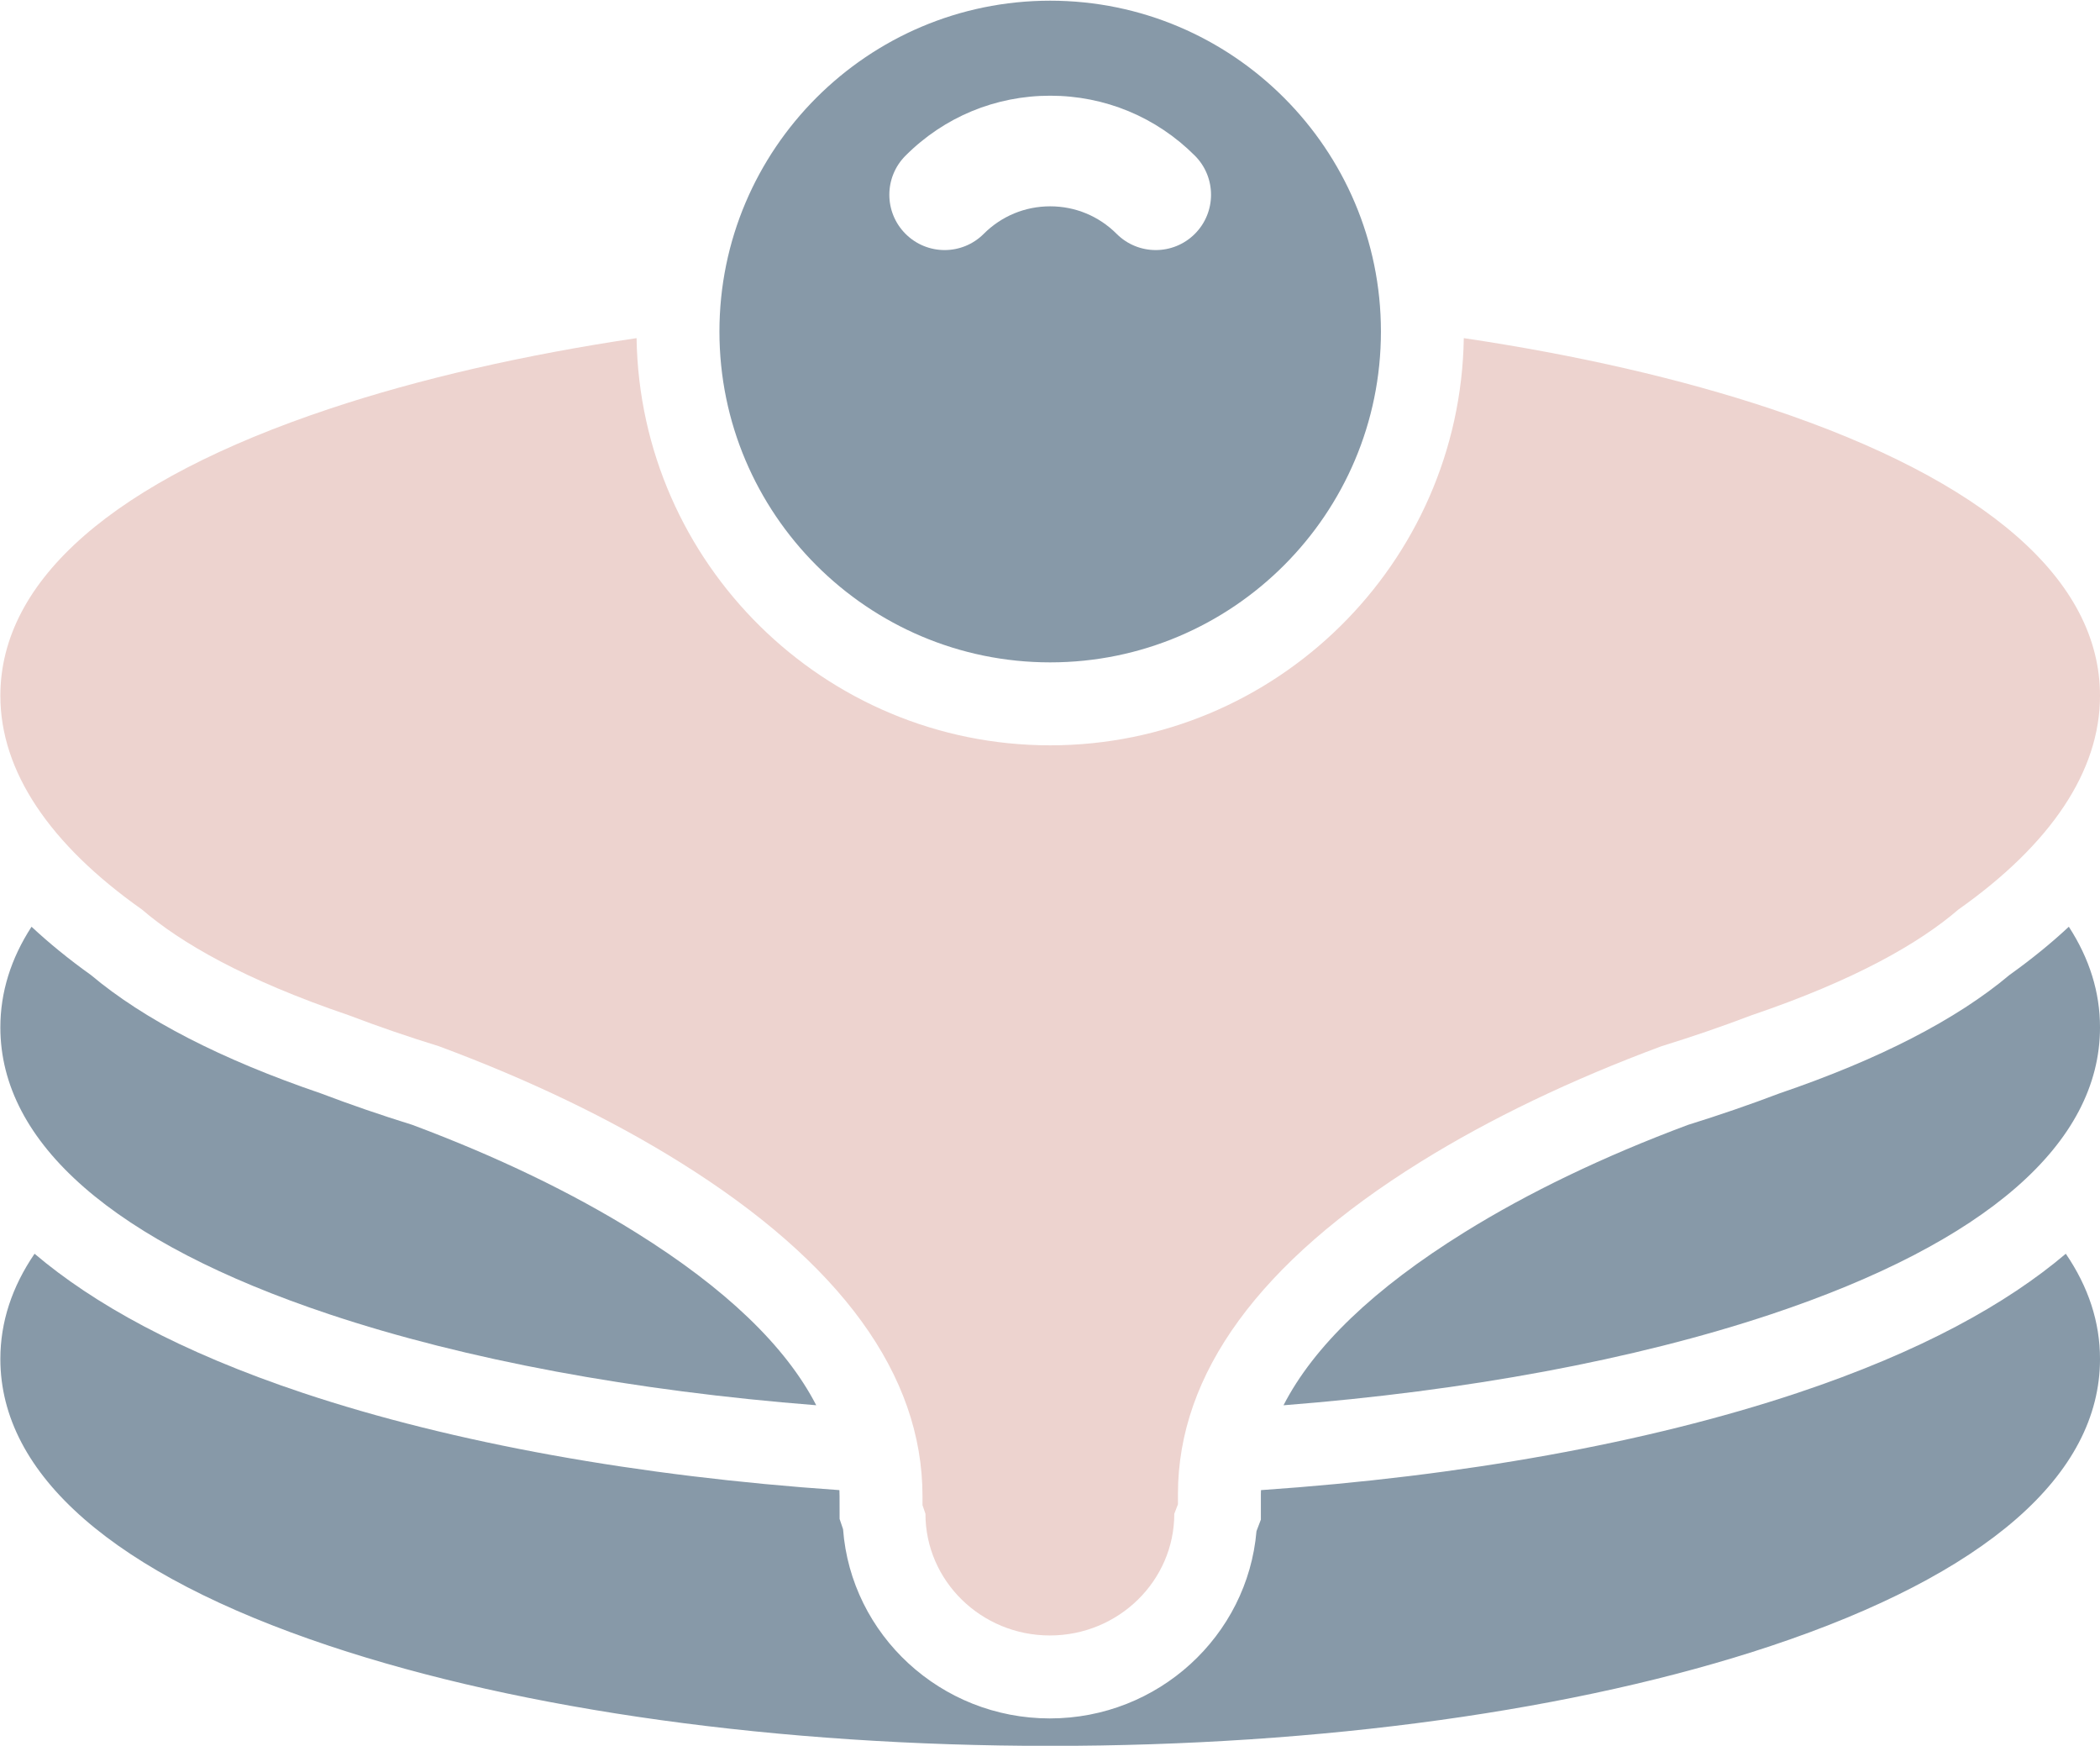
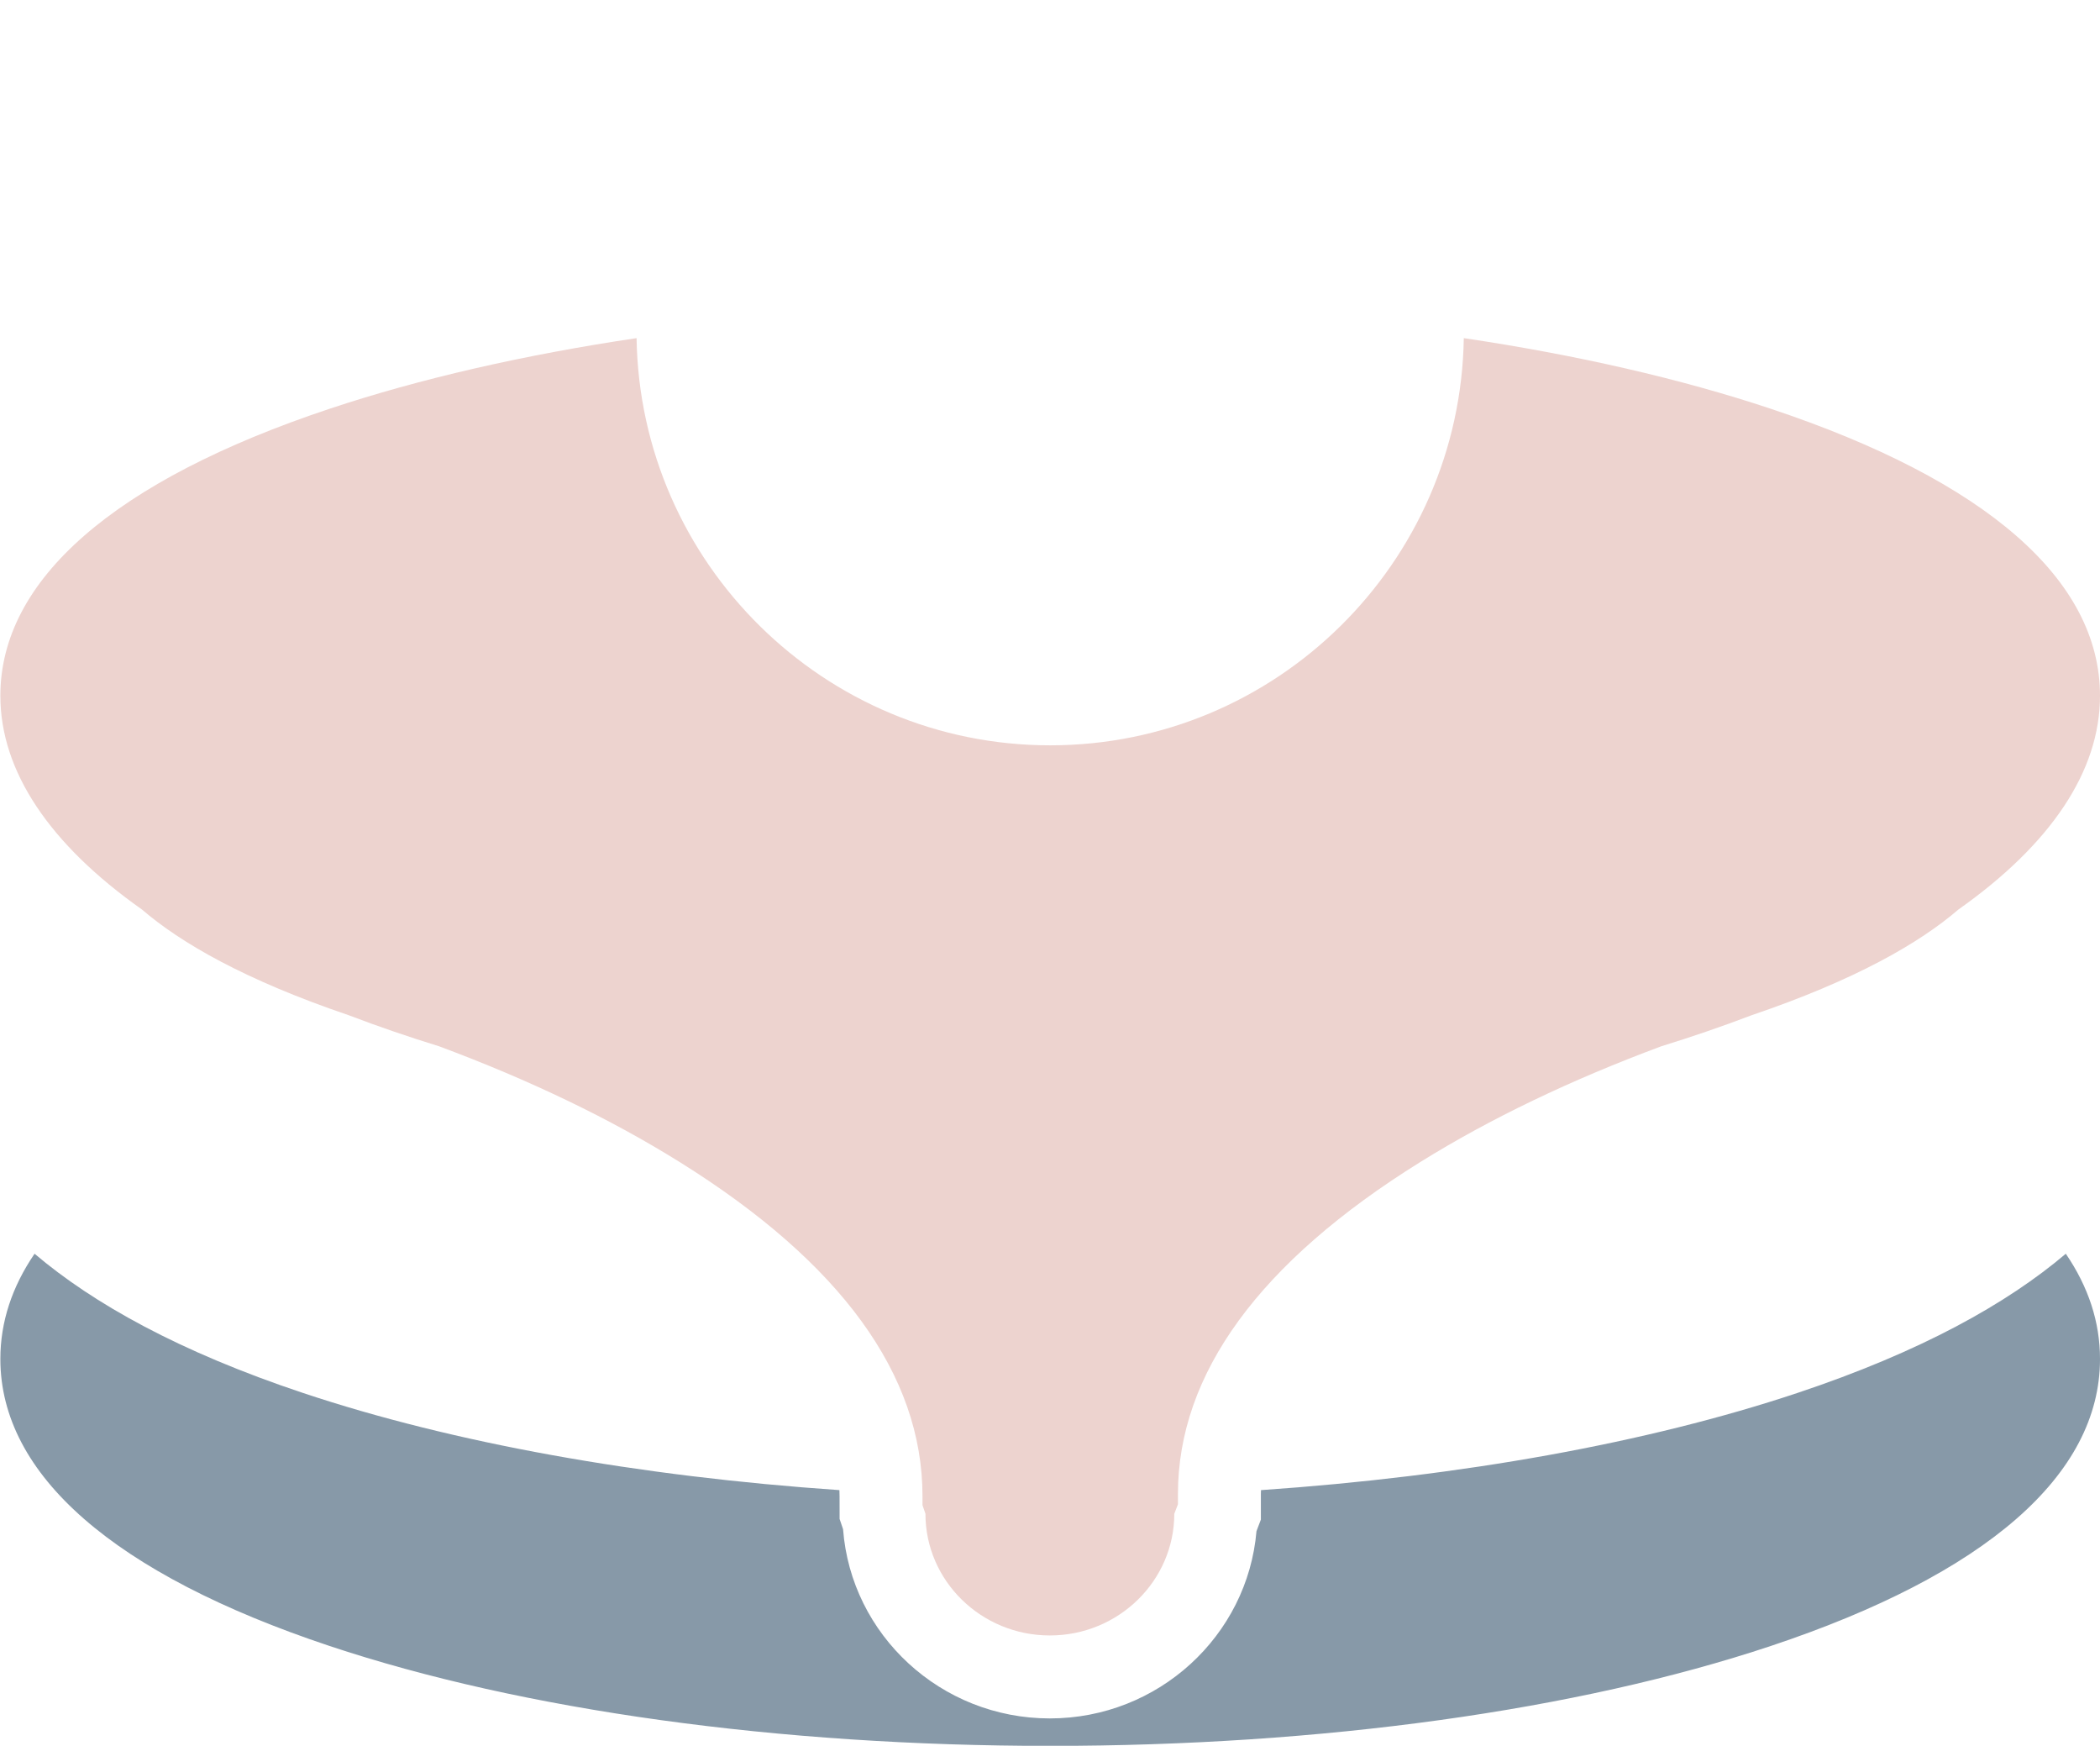
<svg xmlns="http://www.w3.org/2000/svg" width="100%" height="100%" viewBox="0 0 2374 1973" version="1.1" xml:space="preserve" style="fill-rule:evenodd;clip-rule:evenodd;stroke-linejoin:round;stroke-miterlimit:2;">
  <g transform="matrix(4.167,0,0,4.167,-5054.96,-9706.83)">
    <path d="M1700.65,2707.27C1659.92,2720.84 1609.61,2729.87 1555.19,2733.6C1555.18,2733.95 1555.16,2734.31 1555.16,2734.66L1555.16,2741.6L1553.97,2744.72C1551.54,2773.13 1527.32,2795.52 1497.91,2795.52C1468.31,2795.52 1443.98,2772.86 1441.81,2744.2L1440.87,2741.42L1440.86,2735.28C1440.86,2734.72 1440.84,2734.16 1440.82,2733.6C1386.4,2729.87 1336.08,2720.84 1295.36,2707.27C1261.7,2696.05 1238.39,2682.99 1222.47,2669.49C1216.33,2678.48 1213.19,2688.03 1213.19,2698.03C1213.19,2729.48 1244.06,2756.39 1302.47,2775.86C1354.92,2793.34 1424.36,2802.97 1498,2802.97C1571.64,2802.97 1641.08,2793.34 1693.53,2775.86C1751.94,2756.39 1782.81,2729.48 1782.81,2698.03C1782.81,2688.03 1779.67,2678.48 1773.53,2669.49C1757.61,2682.99 1734.3,2696.05 1700.65,2707.27Z" style="fill:rgb(135,153,168);fill-rule:nonzero;" />
  </g>
  <g transform="matrix(4.167,0,0,4.167,-5054.96,-9706.83)">
-     <path d="M1537.25,2392.88C1531.39,2398.74 1521.89,2398.74 1516.03,2392.88C1511.21,2388.06 1504.81,2385.41 1498,2385.41C1491.19,2385.41 1484.78,2388.06 1479.97,2392.88C1474.11,2398.74 1464.62,2398.74 1458.76,2392.88C1452.9,2387.02 1452.9,2377.53 1458.76,2371.67C1469.24,2361.18 1483.17,2355.41 1498,2355.41C1512.82,2355.41 1526.76,2361.18 1537.25,2371.67C1543.1,2377.53 1543.1,2387.02 1537.25,2392.88ZM1498,2329.64C1448.52,2329.64 1408.27,2369.89 1408.27,2419.37C1408.27,2468.85 1448.52,2509.1 1498,2509.1C1547.48,2509.1 1587.73,2468.85 1587.73,2419.37C1587.73,2369.89 1547.48,2329.64 1498,2329.64Z" style="fill:rgb(135,153,168);fill-rule:nonzero;" />
-   </g>
+     </g>
  <g transform="matrix(4.167,0,0,4.167,-5054.96,-9706.83)">
-     <path d="M1385.63,2663.74C1368.22,2652.89 1347.79,2643.06 1324.91,2634.52C1316.39,2631.88 1308.06,2629.01 1300.12,2625.99C1273.13,2616.79 1252.17,2606 1237.77,2593.9C1231.67,2589.55 1226.32,2585.16 1221.65,2580.8C1216.05,2589.43 1213.19,2598.55 1213.19,2608.1C1213.19,2639.54 1244.06,2666.45 1302.47,2685.92C1339.52,2698.27 1385.04,2706.69 1434.53,2710.58C1426.27,2694.55 1409.92,2678.88 1385.63,2663.74Z" style="fill:rgb(135,153,168);fill-rule:nonzero;" />
-   </g>
+     </g>
  <g transform="matrix(4.167,0,0,4.167,-5054.96,-9706.83)">
-     <path d="M1758.23,2593.9C1743.83,2606 1722.85,2616.8 1695.84,2626C1687.9,2629.02 1679.56,2631.89 1671.03,2634.54C1648.16,2643.07 1627.75,2652.88 1610.35,2663.69C1585.89,2678.89 1569.5,2694.59 1561.3,2710.59C1610.85,2706.71 1656.44,2698.28 1693.53,2685.92C1751.94,2666.45 1782.81,2639.54 1782.81,2608.1C1782.81,2598.55 1779.95,2589.43 1774.35,2580.8C1769.68,2585.16 1764.33,2589.54 1758.23,2593.9Z" style="fill:rgb(135,153,168);fill-rule:nonzero;" />
-   </g>
+     </g>
  <g transform="matrix(4.167,0,0,4.167,-5054.96,-9706.83)">
    <path d="M1693.53,2440.33C1669.03,2432.17 1640.82,2425.71 1610.21,2421.16C1609.25,2482.22 1559.29,2531.6 1498,2531.6C1436.71,2531.6 1386.75,2482.22 1385.79,2421.16C1355.18,2425.71 1326.97,2432.17 1302.47,2440.33C1244.06,2459.8 1213.19,2486.72 1213.19,2518.16C1213.19,2538.61 1226.53,2558.44 1251.59,2576.12C1262.12,2585.17 1279.45,2595.21 1307.75,2604.82C1315.61,2607.82 1323.76,2610.62 1332.17,2613.21C1356.68,2622.32 1378.61,2632.85 1397.53,2644.65C1441.21,2671.87 1463.36,2702.35 1463.36,2735.22L1463.36,2737.68L1464.16,2740.02C1464.16,2758.22 1479.3,2773.02 1497.91,2773.02C1516.52,2773.02 1531.66,2758.22 1531.67,2740.03L1532.66,2737.44L1532.66,2734.66C1532.66,2702.03 1554.8,2671.72 1598.47,2644.58C1617.38,2632.83 1639.28,2622.33 1663.77,2613.23C1672.18,2610.63 1680.34,2607.83 1688.21,2604.83C1716.54,2595.22 1733.88,2585.18 1744.41,2576.12C1769.47,2558.43 1782.81,2538.61 1782.81,2518.16C1782.81,2486.72 1751.94,2459.8 1693.53,2440.33Z" style="fill:rgb(237,211,207);fill-rule:nonzero;" />
  </g>
</svg>